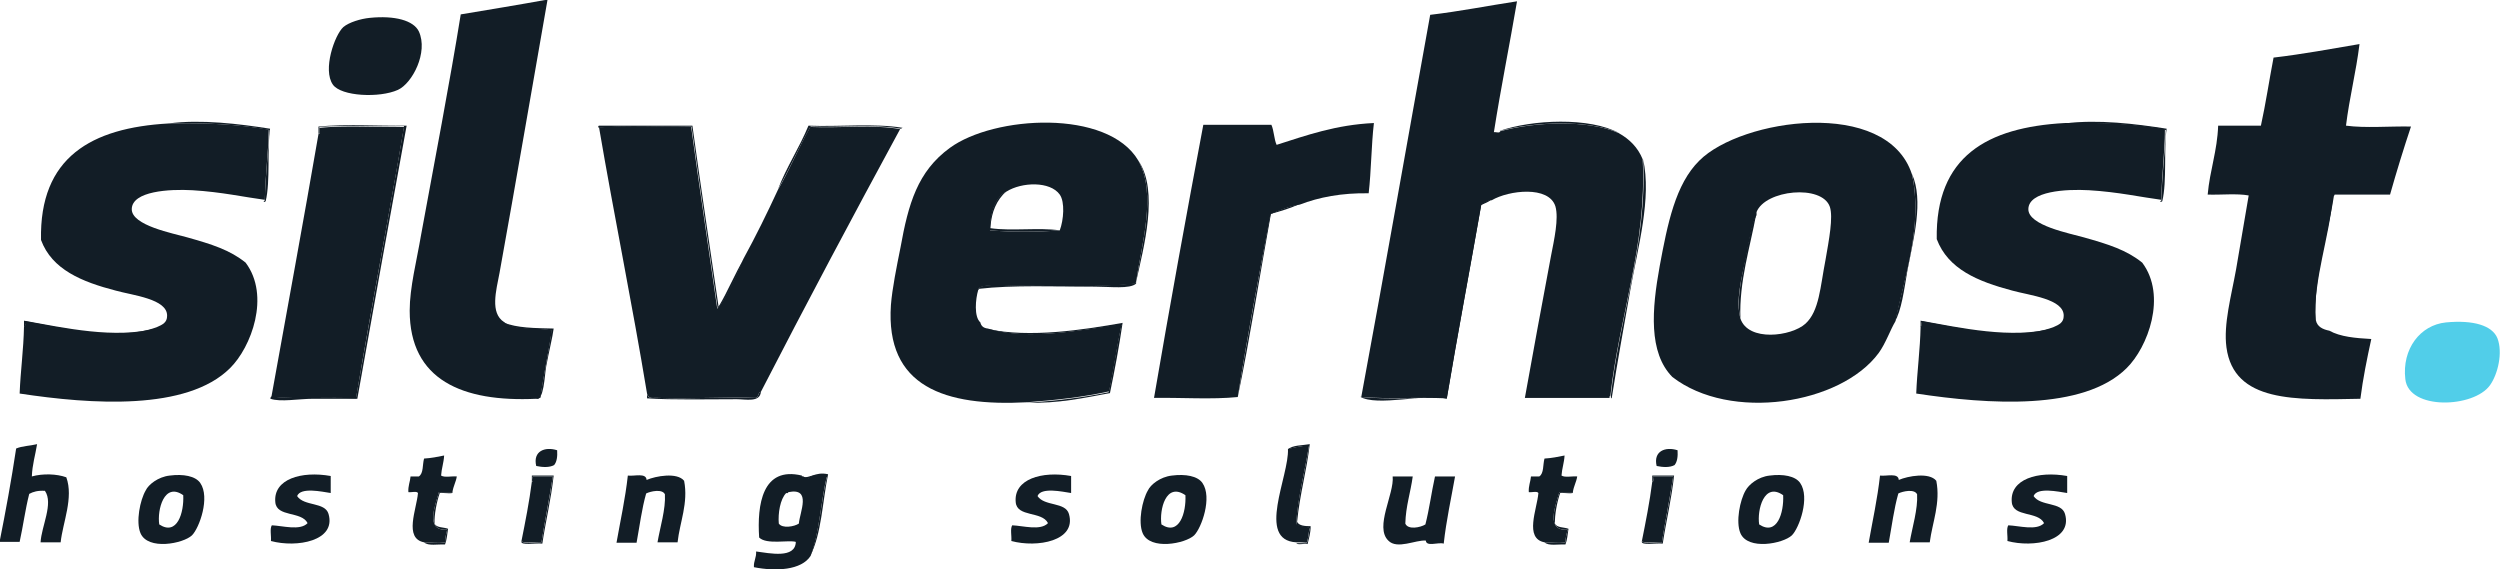
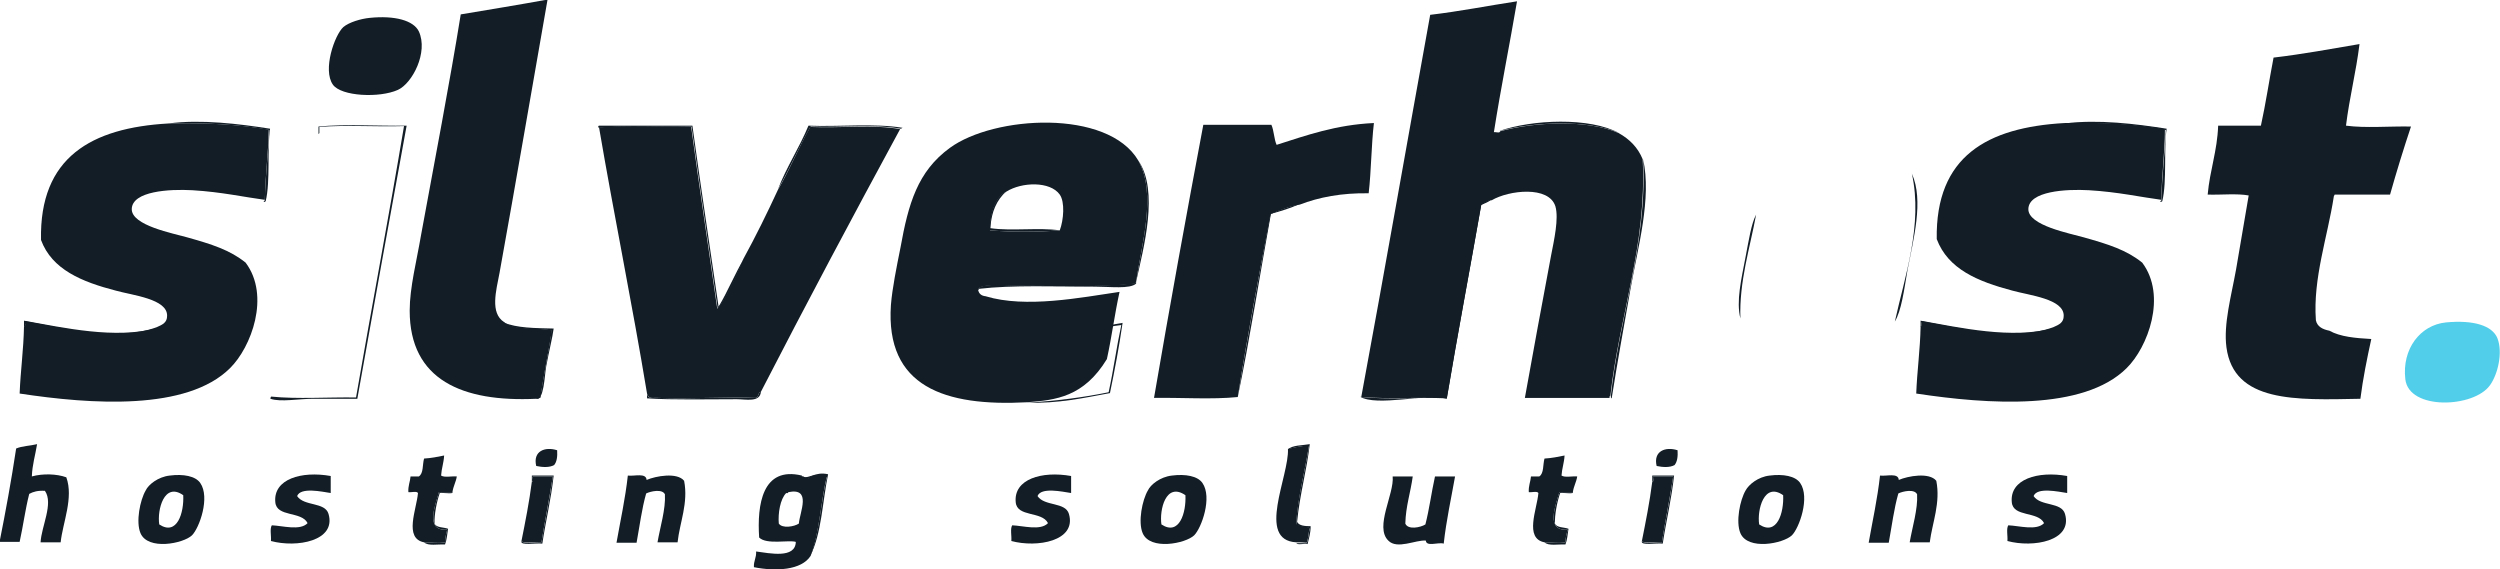
<svg xmlns="http://www.w3.org/2000/svg" version="1.1" id="Layer_1" x="0px" y="0px" viewBox="0 0 573 130.5" style="enable-background:new 0 0 573 130.5;" xml:space="preserve">
  <style type="text/css">
	.st0{fill:#121D26;}
	.st1{fill:#51CEE9;}
</style>
  <g>
    <path class="st0" d="M84.7,4.1C90.5,3.5,94.8,4.7,96,7.2c2.2,4.8-1.5,11.9-4.8,13.4c-4.2,1.9-13,1.5-14.9-1.2   C73.9,16,76.7,8,78.7,6.2C80,5.1,82.7,4.3,84.7,4.1z" />
    <path class="st0" d="M283.7,91c-5.9,0.6-12.9,0.1-19.2,0.2c3.6-21,7.4-41.9,11.3-62.6c5.2,0,10.4,0,15.6,0c0.6,1.3,0.6,3.3,1.2,4.6   c6.9-2.2,13.6-4.6,22.3-5c-0.6,5.1-0.6,10.9-1.2,16.1c-6.2-0.1-11.4,0.9-15.8,2.6c-2.5,0.4-4.6,1.3-6.7,2.2   C288.6,63,285.9,76.7,283.7,91z" />
-     <path class="st0" d="M73,30.7c0.1,0,0.2,0,0.2,0c0-0.5,0-1,0-1.4c6-0.6,13-0.1,19.4-0.2c-3.5,20.9-7.5,41.3-11,62.2   C75.2,91,68.2,91.5,62.2,91C65.8,71,69.5,51,73,30.7z" />
    <path class="st1" d="M560.6,73.9c6.3-0.6,10.6,0.7,11.8,3.6c1.3,3.3,0.1,8.3-1.7,10.8c-3.7,5.2-18.6,5.8-19.4-1.4   C550.5,80,554.7,74.5,560.6,73.9z" />
    <path class="st0" d="M97.2,124.3c-4.7-0.9-1.7-7.6-1.4-11.3c-0.3-0.5-1.5-0.1-2.2-0.2c-0.1-1.4,0.4-2.4,0.5-3.6c0.6,0,1.3,0,1.9,0   c1.1-0.7,0.8-2.7,1.2-4.1c1.7-0.1,3.1-0.4,4.6-0.7c-0.1,1.7-0.6,3-0.7,4.6c0.8,0.5,2.4,0.1,3.6,0.2c-0.2,1.3-0.8,2.2-1,3.6   c-1,0-2.1,0-3.1,0c-0.8,2.9-3.3,9,1.9,8.6c-0.2,1-0.5,1.7-0.5,2.9C100.2,124.6,99.2,124.3,97.2,124.3z" />
    <path class="st0" d="M354,124.3c-4.7-0.9-1.7-7.6-1.4-11.3c-0.3-0.5-1.5-0.1-2.2-0.2c-0.1-1.4,0.4-2.4,0.5-3.6c0.6,0,1.3,0,1.9,0   c1.1-0.7,0.8-2.7,1.2-4.1c1.7-0.1,3.1-0.4,4.6-0.7c-0.1,1.7-0.6,3-0.7,4.6c0.8,0.5,2.4,0.1,3.6,0.2c-0.2,1.3-0.8,2.2-1,3.6   c-1,0-2.1,0-3.1,0c-0.8,2.9-3.3,9,1.9,8.6c-0.2,1-0.5,1.7-0.5,2.9C357,124.6,356,124.3,354,124.3z" />
    <path class="st0" d="M121.9,110.4c0.5,0,0.1-0.9,0.2-1.2c1.5,0,3,0,4.6,0c-0.8,5.2-1.8,10-2.6,15.1c-1.4-0.2-3.5,0.3-4.6-0.2   C120.4,119.6,121.3,115.1,121.9,110.4z" />
    <path class="st0" d="M378.7,110.4c0.5,0,0.1-0.9,0.2-1.2c1.5,0,3,0,4.6,0c-0.8,5.2-1.8,10-2.6,15.1c-1.4-0.2-3.5,0.3-4.6-0.2   C377.2,119.6,378.1,115.1,378.7,110.4z" />
    <path class="st0" d="M115.4,73.9c3,1.3,7.3,1.3,11.5,1.4c-0.3,2.2-1,4.9-1.7,8.6c-0.4,2.1-0.5,8.2-2.4,7.4c0.5,0.1,0.6-0.2,1-0.2   c0.8-5.2,1.9-10.1,2.6-15.4C122.8,75.2,117.7,75.9,115.4,73.9z" />
    <path class="st0" d="M122.9,91.4c-16.9,0.8-29-4.3-29-20.2c0-5.3,1.6-11.4,2.6-17.3c2.9-15.8,6.7-35.6,9.1-50.6   c6.6-1.1,13.3-2.2,19.9-3.4c-3.5,19.9-7.2,41.6-11,62.6c-0.8,4.2-2.2,9.2,1,11.3c2.3,2,7.4,1.2,11,1.9c-0.8,5.2-1.9,10.1-2.6,15.4   C123.5,91.3,123.4,91.5,122.9,91.4z" />
    <path class="st0" d="M371,30.5c2.5,1.4,4.4,3.3,5.5,6c1,19.7-5.4,36-7.4,54.2c-0.2,0-0.2,0.3-0.2,0.5c-6.5,0-13,0-19.4,0   c1.7-9.6,4-21.9,6-32.6c0.7-3.6,1.8-8.5,1-11.3c-1.5-4.8-10.7-3.7-14.6-1.4c-1.1,0-1.6,0.7-2.4,1c-2.6,14.8-5.4,29.5-7.9,44.4   C325,91,318,91.5,312,91c5.4-29.1,10.5-58.4,15.8-87.6c6.8-0.8,13.3-2.1,19.9-3.1c-1.7,10-3.7,19.8-5.3,30c0.4-0.1,1.4,0.3,1.4-0.2   C351.6,27.9,364.1,27.4,371,30.5z" />
    <path class="st0" d="M312,91c6,0.6,13,0.1,19.4,0.2c2.5-14.9,5.3-29.6,7.9-44.4c0.8-0.3,1.3-0.9,2.4-1c-0.6,0.6-1.5,0.8-2.2,1.2   c-2.6,14.8-5.4,29.5-7.9,44.4c-4.5-1.3-16.1,1.9-19.9-0.5C311.8,91,311.9,90.9,312,91z" />
    <path class="st0" d="M541,91.4c-14.9,0.3-29,0.9-30.7-11.8c-0.7-5.3,1.1-11.7,2.2-17.8c1-5.9,2-11.7,2.9-17   c-2.7-0.5-6.3-0.1-9.4-0.2c0.5-5.6,2.2-10,2.4-15.8c3.3,0,6.6,0,9.8,0c1.1-5,1.9-10.4,2.9-15.6c6.8-0.8,13.2-2,19.7-3.1   c-0.8,6.5-2.3,12.2-3.1,18.7c4.5,0.6,10,0.1,14.9,0.2c-1.7,5.1-3.3,10.3-4.8,15.6c-4.2,0-8.5,0-12.7,0c0,0.2-0.2,0.2-0.2,0.5   c-1.4,9.1-4.8,18.7-4.1,28.3c0.3,1.5,1.6,2.1,3.1,2.4c2.5,1.4,6,1.7,9.6,1.9C542.5,82.3,541.6,86.7,541,91.4z" />
    <path class="st0" d="M260.4,64.6c1.2-8.5,4.8-20.1,0.5-27.8C265.7,43.8,262.1,56.8,260.4,64.6z" />
    <path class="st0" d="M260.4,64.8c0,0.1,0,0.2,0,0.2c-1.4,1.3-6,0.7-9.4,0.7c-9,0-19-0.4-26.6,0.5c0,0.1,0,0.3-0.2,0.2   c0.1-1.6,6.2-1,8.6-1c9,0,20,0.4,27.4-0.5C260.1,64.8,260.3,64.8,260.4,64.8z" />
    <path class="st0" d="M283.7,91c2.2-14.2,5-28,7.4-42c2.1-0.8,4.2-1.7,6.7-2.2c-2,0.9-4.2,1.6-6.5,2.2C288.8,62.8,286.4,78,283.7,91   z" />
-     <path class="st0" d="M434.4,73.7c-1.1,1.8-2.2,5-3.8,7.2c-8.7,11.8-34,15.8-47.3,5.5c-5.5-5.6-4.7-15.5-2.9-25.4   c1.8-9.7,3.6-18.8,9.1-24.2c9.6-9.6,42.9-14.5,48.7,3.1C440.8,51.5,436.5,63.6,434.4,73.7z M398.9,73c1.8,5.4,11.7,4.1,14.9,1.2   c3.2-2.9,3.4-8.5,4.6-14.6c0.8-4.6,1.8-9.8,1-12.2c-1.8-5.2-14.8-3.9-16.8,1.2c0,0.2,0,0.5,0,0.7c-1.1,2-1.7,6-2.4,9.6   C399.1,64,397.8,68.9,398.9,73z" />
    <path class="st0" d="M60.7,45.8c-4.6-0.6-9.9-1.8-16.6-2.2c-5.3-0.3-13.8,0.2-13.9,4.3c-0.1,3.8,9.6,5.6,12.7,6.5   c5.7,1.6,9.8,2.9,13.4,5.8c5.7,7.6,1.3,19.4-3.6,24.2c-9.9,9.8-31.7,8.3-48.2,5.8c0.2-5.2,0.9-10,1-15.4c0.5,0,0.1-0.9,0.2-1.2   c8.7,1.6,21.2,4.7,30.2,1.4c1.4-0.6,2.4-1.1,2.4-2.6c0.1-3.9-7.9-4.7-11.8-5.8c-7.7-2-14.6-4.8-17.1-11.6C9,36,21,29.3,38.6,28.3   c8.4-0.2,16.1,0.2,23,1.4C61.5,35.3,60.8,40.2,60.7,45.8z" />
    <path class="st0" d="M495.4,45.8c-4.6-0.6-9.9-1.8-16.6-2.2c-5.3-0.3-13.8,0.2-13.9,4.3c-0.1,3.8,9.6,5.6,12.7,6.5   c5.7,1.6,9.8,2.9,13.4,5.8c5.7,7.6,1.3,19.4-3.6,24.2c-9.9,9.8-31.7,8.3-48.2,5.8c0.2-5.2,0.9-10,1-15.4c0.5,0,0.1-0.9,0.2-1.2   c8.7,1.6,21.2,4.7,30.2,1.4c1.4-0.6,2.4-1.1,2.4-2.6c0.1-3.9-7.9-4.7-11.8-5.8c-7.9-2.1-14.7-4.9-17.3-11.8   c-0.3-19,11.6-25.6,29.3-26.6c8.4-0.2,16.1,0.2,23,1.4C496.2,35.3,495.4,40.2,495.4,45.8z" />
    <path class="st0" d="M137.3,29.3c-0.3-0.1-0.2-0.5,0-0.5c7.1,0,14.2,0,21.4,0c1.9,13.9,4,27.7,6,41.5c2.1-3.5,3.7-7.5,5.8-11   c-1.8,4.1-3.4,8.3-6,11.5c-2-13.9-4.1-27.7-6-41.8C151.4,29.2,143.8,28.7,137.3,29.3z" />
    <path class="st0" d="M178.3,43.4c2-5.2,4.9-9.5,7-14.6c6.9,0.3,15.2-0.6,21.6,0.5c-0.2,0-0.2,0.2-0.5,0.2   c-5.9-1.1-13.8-0.2-20.6-0.5C183.1,33.7,181,38.8,178.3,43.4z" />
    <path class="st0" d="M148.3,90.2c0.3,1.4,1.3,0.9,2.6,1c7.3,0.3,16.3-0.3,22.3,0c0.7-0.1,0.5-1.3,1.2-1.4c-0.2,2.5-3.5,1.7-5.5,1.7   c-6.5,0-14.7,0.2-20.6-0.2C148.3,90.9,148.3,90.6,148.3,90.2z" />
    <path class="st0" d="M242.9,52.8c-4.8,0.4-11.3,0.4-16.1,0c0-3.3,1-7.6,3.8-8.9c-2.1,1.9-3.4,4.6-3.6,8.4   C231.8,53,238.2,52.1,242.9,52.8z" />
    <path class="st0" d="M295.2,103c1-1,3.3-0.9,5-1.2c-0.7,6.1-2.3,11.5-2.9,17.8c0.4,0.9,1.8,1,3.1,1c0,1.6-0.4,2.8-0.7,4.1   c-0.8-0.2-2.2,0.3-2.6-0.2c0.8,0,1.6,0,2.4,0c0.4-0.9,0.4-2.3,0.7-3.4c-0.9-0.5-2.6-0.1-3.1-1c0.2-5.7,2-11.9,2.9-17.8   C298.9,102,296.5,102.6,295.2,103z" />
    <path class="st0" d="M13.9,124.3c-1.5,0-3,0-4.6,0c0.2-3.7,3-8.9,1-11.8c-1.6-0.1-2.7,0.2-3.6,0.7c-0.9,3.5-1.4,7.4-2.2,11   c-1.5,0-3,0-4.6,0c1.4-7,2.7-14.1,3.8-21.4c1.4-0.6,3.2-0.6,4.8-1c-0.4,2.5-1.1,4.7-1.2,7.4c2.5-0.7,5.7-0.6,7.9,0.2   C16.9,114.1,14.4,119.7,13.9,124.3z" />
    <path class="st0" d="M297.1,124.3c-9.2-0.5-1.6-15.2-1.9-21.4c1.3-0.3,3.7-0.9,4.8-0.7c-0.9,5.8-2.6,12.1-2.9,17.8   c0.5,0.8,2.2,0.5,3.1,1c-0.3,1-0.3,2.4-0.7,3.4C298.7,124.3,297.9,124.3,297.1,124.3z" />
    <path class="st0" d="M127,106.6c-1.1,0.6-2.7,0.5-4.1,0.2c-0.8-3.4,2-4.5,4.8-3.6C127.8,104.7,127.6,105.9,127,106.6z" />
    <path class="st0" d="M383.8,106.6c-1.1,0.6-2.7,0.5-4.1,0.2c-0.8-3.4,2-4.5,4.8-3.6C384.6,104.7,384.4,105.9,383.8,106.6z" />
    <path class="st0" d="M183.8,109.2c1.7,0.7,3-1.2,6-0.5c-1.3,6.3-1.5,13.7-4.1,18.7c2.1-5.2,2.4-12.2,3.8-18   c-1.1-0.4-3.9-0.6-4.3,0.5c-0.7,0.1-0.7-0.5-1.4-0.5C183.8,109.4,183.8,109.3,183.8,109.2z" />
    <path class="st0" d="M185.8,127.4c-2.1,3.3-8,3.6-13,2.6c-0.1-1.4,0.6-2.2,0.5-3.6c3.1,0.4,9,1.7,9.1-2.2c-1.6-0.5-6.7,0.7-8.4-1   c-0.5-7.5,0.7-16.4,9.8-14.2c0,0.1,0,0.2,0,0.2c0.7-0.1,0.7,0.5,1.4,0.5c0.4-1,3.3-0.9,4.3-0.5   C188.1,115.2,187.8,122.2,185.8,127.4z M180.7,112.8c-0.1,0.2-0.2,0.3-0.5,0.2c-1.4,1.4-1.9,4.7-1.7,7c0.8,1.2,3.6,0.7,4.6,0   C183.3,117.4,186.1,111.7,180.7,112.8z" />
    <path class="st0" d="M38.9,109c3.1-0.4,5.9,0.1,7,1.7c2.3,3.3-0.2,10.3-1.9,12c-2,1.9-10.1,3.5-11.8-0.5c-1.1-2.6-0.1-7.6,1.2-9.8   C34,111.1,36.2,109.3,38.9,109z M36.5,120.2c4.1,2.7,5.7-2.7,5.5-6.7C37.6,110.4,36,116.9,36.5,120.2z" />
    <path class="st0" d="M268.6,109c3.1-0.4,5.9,0.1,7,1.7c2.3,3.3-0.2,10.3-1.9,12c-2,1.9-10.1,3.5-11.8-0.5c-1.1-2.6-0.1-7.6,1.2-9.8   C263.7,111.1,265.9,109.3,268.6,109z M266.2,120.2c4.1,2.7,5.7-2.7,5.5-6.7C267.2,110.4,265.7,116.9,266.2,120.2z" />
    <path class="st0" d="M405.6,109c3.1-0.4,5.9,0.1,7,1.7c2.3,3.3-0.2,10.3-1.9,12c-2,1.9-10.1,3.5-11.8-0.5c-1.1-2.6-0.1-7.6,1.2-9.8   C400.8,111.1,402.9,109.3,405.6,109z M403.2,120.2c4.1,2.7,5.7-2.7,5.5-6.7C404.3,110.4,402.7,116.9,403.2,120.2z" />
    <path class="st0" d="M38.6,28.3c7.5-1,16.3,0.1,23.3,1.2c-0.7,4.4,0.1,12.1-1,16.6c0,0.1-0.9,0.5-0.2-0.2c0.1-5.6,0.8-10.5,1-16.1   C54.7,28.5,47,28.1,38.6,28.3z" />
    <path class="st0" d="M343.9,30c-0.1,0-0.2,0-0.2,0c7.5-2.6,20.6-3.2,27.4,0.5C364.1,27.4,351.6,27.9,343.9,30z" />
    <path class="st0" d="M473.3,28.3c7.5-1,16.3,0.1,23.3,1.2c-0.7,4.4,0.1,12.1-1,16.6c0,0.1-0.9,0.5-0.2-0.2c0.1-5.6,0.8-10.5,1-16.1   C489.4,28.5,481.6,28.1,473.3,28.3z" />
    <path class="st0" d="M73,30.7c0-0.6,0-1.1,0-1.7c6.2-0.6,13.5-0.1,20.2-0.2c-3.8,20.8-7.6,41.7-11.3,62.6c-3,0-6.4,0-10.1,0   c-3.4,0-7.5,0.8-9.8,0c-0.1,0,0.1-0.6,0.2-0.5c6,0.6,13,0.1,19.4,0.2c3.6-20.8,7.5-41.3,11-62.2c-6.4,0.2-13.4-0.3-19.4,0.2   c0,0.5,0,1,0,1.4C73.1,30.7,73,30.7,73,30.7z" />
    <path class="st0" d="M376.6,36.5c2,8.9-1.2,20.2-2.9,29.8c-1.5,8.5-3,16.7-4.3,25c-0.2,0-0.2-0.3-0.2-0.5   C371.1,72.5,377.6,56.2,376.6,36.5z" />
    <path class="st0" d="M438.2,39.8c2.8,6.2,0.3,15.2-1,22.1c-0.8,4.7-1.4,9.3-2.9,11.8C436.5,63.6,440.8,51.5,438.2,39.8z" />
-     <path class="st0" d="M530.6,73.4c-0.8-9.7,2.7-19.2,4.1-28.3C533.8,54.8,530.4,63.4,530.6,73.4z" />
    <path class="st0" d="M148.3,90.2c-3.4-20.6-7.5-40.5-11-61c6.6-0.6,14.2-0.1,21.1-0.2c1.9,14.1,4,27.8,6,41.8   c2.6-3.3,4.2-7.5,6-11.5c2.8-5.1,5.4-10.4,7.9-15.8c2.7-4.6,4.8-9.8,7.4-14.4c6.8,0.3,14.8-0.6,20.6,0.5   c-10.8,19.9-21.5,40-31.9,60.2c-0.7,0.1-0.5,1.3-1.2,1.4c-6-0.3-15,0.3-22.3,0C149.6,91.1,148.7,91.6,148.3,90.2z" />
    <path class="st0" d="M398.9,73c-1-4,0.2-8.9,1.2-14.2c0.7-3.6,1.3-7.6,2.4-9.6C401.1,56.8,398.6,64.5,398.9,73z" />
    <path class="st0" d="M5.5,74.9c0-0.5,0-1,0-1.4c9.1,1.6,20.9,4.3,30.5,1.7c-9,3.3-21.6,0.2-30.2-1.4C5.6,74,6,74.9,5.5,74.9z" />
    <path class="st0" d="M440.2,74.9c0-0.5,0-1,0-1.4c9.1,1.6,20.9,4.3,30.5,1.7c-9,3.3-21.6,0.2-30.2-1.4   C440.3,74,440.7,74.9,440.2,74.9z" />
    <path class="st0" d="M226.3,75.4c9.7,2.1,22,0.2,31-1.4c-0.8,5.5-1.8,10.8-2.9,16.1c-6,1.1-11.7,2.4-19,2.2   c6.6-0.4,12.9-1.2,18.7-2.4c1.1-5,1.8-10.3,2.9-15.4C248.1,75.6,235.5,78.1,226.3,75.4z" />
-     <path class="st0" d="M235.4,92.2c-18.8,1-32.5-3.5-31.2-22.3c0.3-3.8,1.3-8.7,2.2-13.2c1.8-10,3.9-17.4,11.3-22.8   c10.1-7.4,36.2-9,43.2,2.9c4.3,7.7,0.7,19.3-0.5,27.8c0,0.1,0,0.2,0,0.2c-0.1,0-0.3,0-0.2,0.2c-7.4,0.9-18.4,0.5-27.4,0.5   c-2.4,0-8.6-0.6-8.6,1c-0.6,2-1,6.1,0.5,7.4c0.2,0.9,0.8,1.3,1.7,1.4c9.2,2.8,21.8,0.3,30.7-1c-1.1,5-1.8,10.4-2.9,15.4   C248.4,91,242,91.7,235.4,92.2z M242.9,52.8c0.9-2.4,1.2-6.5,0-8.2c-2.2-3.1-8.7-2.9-12.2-0.7c-2.8,1.3-3.8,5.6-3.8,8.9   C231.6,53.2,238.1,53.2,242.9,52.8z" />
+     <path class="st0" d="M235.4,92.2c-18.8,1-32.5-3.5-31.2-22.3c0.3-3.8,1.3-8.7,2.2-13.2c1.8-10,3.9-17.4,11.3-22.8   c10.1-7.4,36.2-9,43.2,2.9c4.3,7.7,0.7,19.3-0.5,27.8c0,0.1,0,0.2,0,0.2c-0.1,0-0.3,0-0.2,0.2c-7.4,0.9-18.4,0.5-27.4,0.5   c-2.4,0-8.6-0.6-8.6,1c0.2,0.9,0.8,1.3,1.7,1.4c9.2,2.8,21.8,0.3,30.7-1c-1.1,5-1.8,10.4-2.9,15.4   C248.4,91,242,91.7,235.4,92.2z M242.9,52.8c0.9-2.4,1.2-6.5,0-8.2c-2.2-3.1-8.7-2.9-12.2-0.7c-2.8,1.3-3.8,5.6-3.8,8.9   C231.6,53.2,238.1,53.2,242.9,52.8z" />
    <path class="st0" d="M121.9,110.4c0-0.5,0-1,0-1.4c1.7,0,3.4,0,5,0c-0.6,5.5-1.8,10.3-2.6,15.6c-1.4-0.2-5,0.5-4.8-0.5   c1,0.6,3.1,0.1,4.6,0.2c0.8-5.1,1.9-10,2.6-15.1c-1.5,0-3,0-4.6,0C122,109.5,122.4,110.4,121.9,110.4z" />
    <path class="st0" d="M378.7,110.4c0-0.5,0-1,0-1.4c1.7,0,3.4,0,5,0c-0.6,5.5-1.8,10.3-2.6,15.6c-1.4-0.2-5,0.5-4.8-0.5   c1,0.6,3.1,0.1,4.6,0.2c0.8-5.1,1.9-10,2.6-15.1c-1.5,0-3,0-4.6,0C378.8,109.5,379.2,110.4,378.7,110.4z" />
    <path class="st0" d="M75.8,113c-2-0.3-6.9-1.4-7.7,0.7c1.6,2.4,6.4,1.3,7.2,4.1c1.8,6.2-7.3,7.8-13.2,6.2c0.1-1.2-0.3-2.8,0.2-3.6   c2.5,0.1,6.5,1.3,8.2-0.5c-1.4-2.8-7.1-1.3-7.4-4.8c-0.5-5.3,6-7.2,12.7-6C75.8,110.5,75.8,111.8,75.8,113z" />
    <path class="st0" d="M97.2,124.3c2,0,3,0.3,4.8,0c0-1.2,0.3-1.9,0.5-2.9c-5.2,0.4-2.7-5.8-1.9-8.6c1,0,2.1,0,3.1,0   c0.4,0.5-2.1,0.1-2.9,0.2c-0.7,1.9-1.3,5.1-1.2,7c0.4,1,2.1,0.8,3.1,1.2c-0.2,1.3-0.3,2.6-0.7,3.6   C100.4,124.7,98.1,125.2,97.2,124.3z" />
    <path class="st0" d="M245.5,113c-2-0.3-6.9-1.4-7.7,0.7c1.6,2.4,6.4,1.3,7.2,4.1c1.8,6.2-7.3,7.8-13.2,6.2c0.1-1.2-0.3-2.8,0.2-3.6   c2.5,0.1,6.5,1.3,8.2-0.5c-1.4-2.8-7.1-1.3-7.4-4.8c-0.5-5.3,6-7.2,12.7-6C245.5,110.5,245.5,111.8,245.5,113z" />
    <path class="st0" d="M354,124.3c2,0,3,0.3,4.8,0c0-1.2,0.3-1.9,0.5-2.9c-5.2,0.4-2.7-5.8-1.9-8.6c1,0,2.1,0,3.1,0   c0.4,0.5-2.1,0.1-2.9,0.2c-0.7,1.9-1.3,5.1-1.2,7c0.4,1,2.1,0.8,3.1,1.2c-0.2,1.3-0.3,2.6-0.7,3.6   C357.2,124.7,354.9,125.2,354,124.3z" />
    <path class="st0" d="M473.8,113c-2-0.3-6.9-1.4-7.7,0.7c1.6,2.4,6.4,1.3,7.2,4.1c1.8,6.2-7.3,7.8-13.2,6.2c0.1-1.2-0.3-2.8,0.2-3.6   c2.5,0.1,6.5,1.3,8.2-0.5c-1.4-2.8-7.1-1.3-7.4-4.8c-0.5-5.3,6-7.2,12.7-6C473.8,110.5,473.8,111.8,473.8,113z" />
    <path class="st0" d="M319.2,109.2c1.5,0,3,0,4.6,0c-0.5,3.7-1.6,6.8-1.7,10.8c0.6,1.5,3.5,0.9,4.6,0.2c0.9-3.5,1.4-7.4,2.2-11   c1.5,0,3,0,4.6,0c-0.9,5.1-2,10-2.6,15.4c-1.2-0.4-4,0.8-4.1-0.7c-2.3-0.2-6.6,2.1-8.6,0C315,120.8,319.6,113.2,319.2,109.2z" />
    <path class="st0" d="M155.3,124.3c-1.5,0-3,0-4.6,0c0.6-3.5,1.9-7.6,1.7-11c-0.6-1.3-3.3-0.7-4.3-0.2c-1,3.5-1.5,7.5-2.2,11.3   c-1.5,0-3,0-4.6,0c0.9-5.1,2-10,2.6-15.4c1.5,0.2,4.2-0.7,4.3,1c2.1-0.9,7-1.8,8.6,0.2C157.8,115.3,155.8,119.7,155.3,124.3z" />
    <path class="st0" d="M442.3,124.3c-1.5,0-3,0-4.6,0c0.6-3.5,1.9-7.6,1.7-11c-0.6-1.3-3.3-0.7-4.3-0.2c-1,3.5-1.5,7.5-2.2,11.3   c-1.5,0-3,0-4.6,0c0.9-5.1,2-10,2.6-15.4c1.5,0.2,4.2-0.7,4.3,1c2.1-0.9,7-1.8,8.6,0.2C444.8,115.3,442.9,119.7,442.3,124.3z" />
  </g>
</svg>